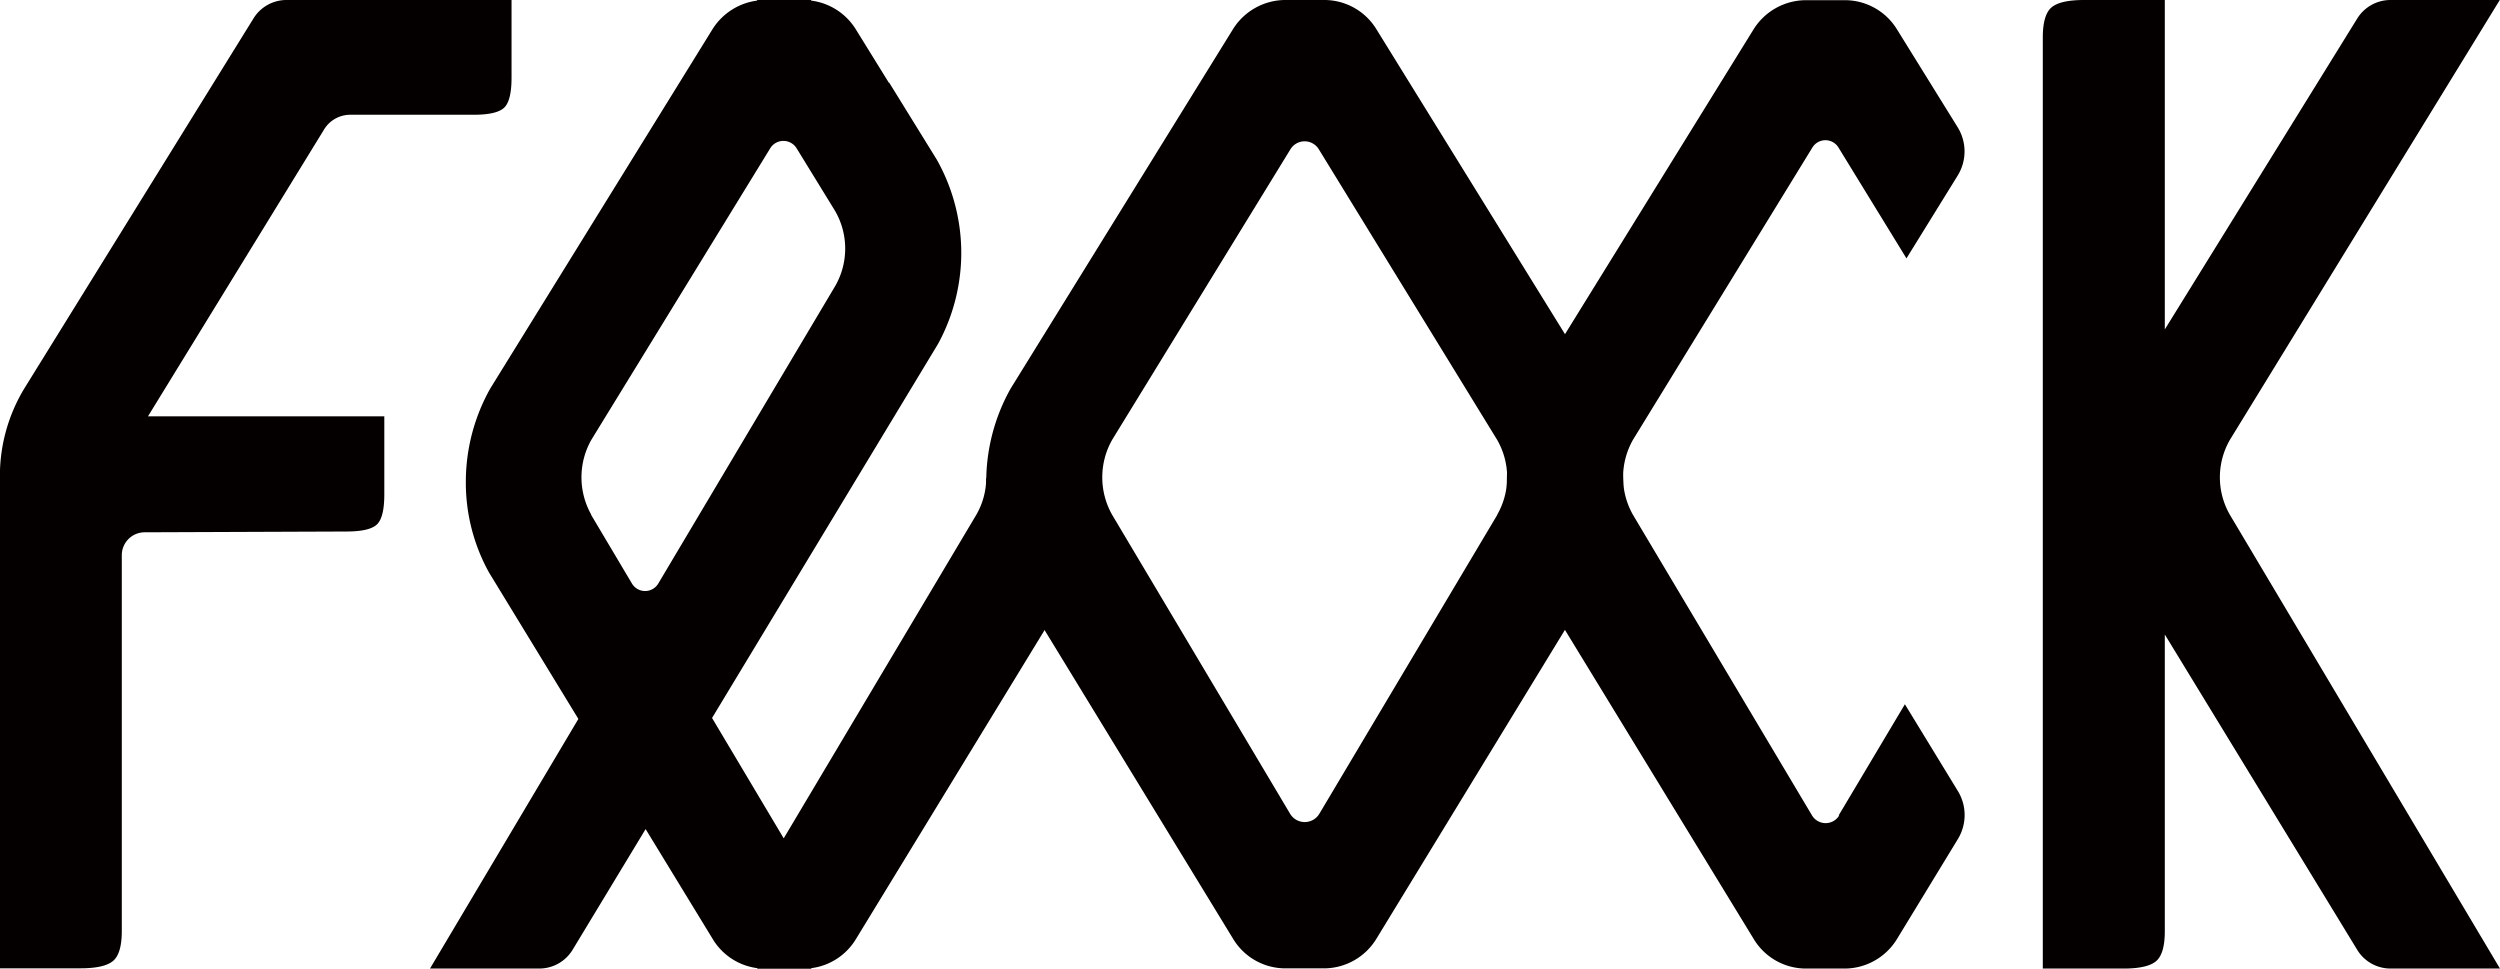
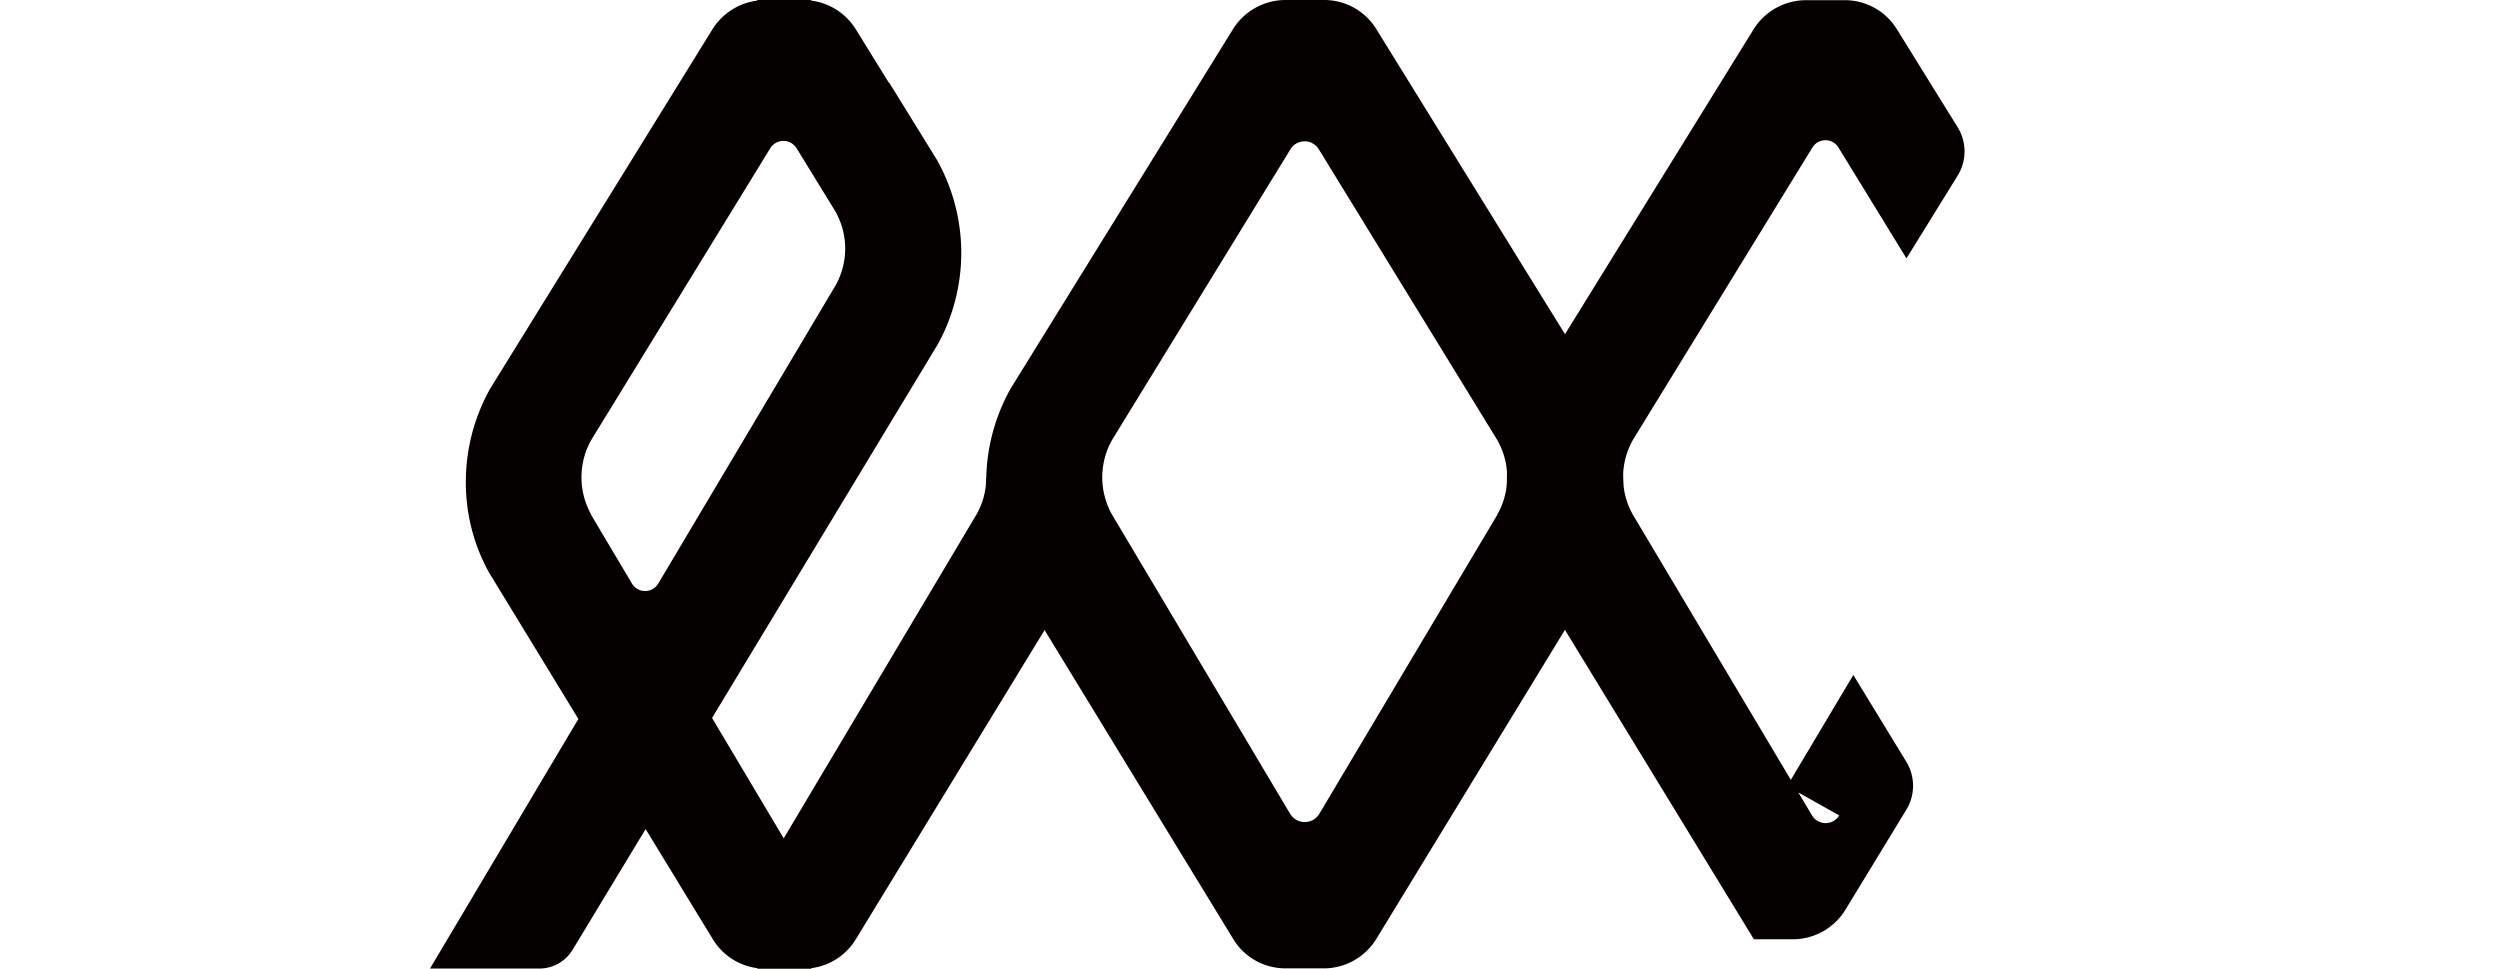
<svg xmlns="http://www.w3.org/2000/svg" id="template" width="320" height="124" viewBox="0 0 320 124">
  <g id="Group_630" data-name="Group 630" transform="translate(0 0)">
-     <path id="Path_399" data-name="Path 399" d="M65.478,0V9.914c0,1.9-.283,3.159-.876,3.8s-1.907.976-3.994.976H44.837a3.928,3.928,0,0,0-3.35,1.875L18.94,53.293H49.192v9.965c0,1.9-.283,3.159-.876,3.8s-1.907.976-3.994.976l-25.794.1a2.931,2.931,0,0,0-2.938,2.928v48.105c0,1.9-.361,3.159-1.082,3.8s-2.113.976-4.2.976H0V61.64A21.608,21.608,0,0,1,3.144,49.672l29.3-47.309A4.962,4.962,0,0,1,36.695,0H65.5Z" transform="translate(0 0)" fill="#040000" />
-     <path id="Path_400" data-name="Path 400" d="M117.606,0V119.2c0,1.9-.361,3.159-1.082,3.8s-2.113.976-4.2.976H101.99V4.777c0-1.875.361-3.159,1.082-3.8S105.185,0,107.273,0Zm42.879,123.974H146.518a4.986,4.986,0,0,1-4.278-2.389L112.761,73.275A24.379,24.379,0,0,1,109.8,61.666h0A24.353,24.353,0,0,1,112.942,49.7l29.3-47.335A5.009,5.009,0,0,1,146.492,0h13.992l-34.53,56.273a9.617,9.617,0,0,0-.026,9.606l34.582,58.1Z" transform="translate(159.489 0)" fill="#040000" />
    <g id="Group_629" data-name="Group 629" transform="translate(55.04)">
      <path id="Path_401" data-name="Path 401" d="M127.582,49.7,99.134,3.7a7.816,7.816,0,0,0-6.6-3.7H87.409a7.934,7.934,0,0,0-6.6,3.724L52.364,49.7A24.353,24.353,0,0,0,49.22,61.666a23.724,23.724,0,0,0,2.963,11.609L80.838,120.2a7.807,7.807,0,0,0,6.6,3.75h5.128a7.881,7.881,0,0,0,6.571-3.75l28.655-46.949a24.379,24.379,0,0,0,2.963-11.609,24.718,24.718,0,0,0-3.144-11.968ZM114.647,65.878,91.867,104.146a2.18,2.18,0,0,1-3.762,0L65.325,65.878a9.744,9.744,0,0,1,.026-9.606L88.156,19.109a2.127,2.127,0,0,1,3.633,0L114.6,56.272a9.617,9.617,0,0,1,.026,9.606Z" transform="translate(21.979 0)" fill="#040000" />
-       <path id="Path_402" data-name="Path 402" d="M117.624,104.362a2.031,2.031,0,0,1-3.479,0l-22.934-38.5a9.744,9.744,0,0,1,.026-9.606l22.96-37.4a1.956,1.956,0,0,1,3.324,0l8.71,14.2,6.545-10.582a5.876,5.876,0,0,0,0-6.215L124.994,3.708a7.816,7.816,0,0,0-6.6-3.7h-5.128a7.934,7.934,0,0,0-6.6,3.724L78.224,49.708A24.353,24.353,0,0,0,75.08,61.676a23.724,23.724,0,0,0,2.963,11.609L106.7,120.209a7.806,7.806,0,0,0,6.6,3.75h5.128a7.881,7.881,0,0,0,6.571-3.75l7.808-12.816a5.9,5.9,0,0,0,0-6.164l-6.777-11.1-8.478,14.229Z" transform="translate(62.756 0.016)" fill="#040000" />
+       <path id="Path_402" data-name="Path 402" d="M117.624,104.362a2.031,2.031,0,0,1-3.479,0l-22.934-38.5a9.744,9.744,0,0,1,.026-9.606l22.96-37.4a1.956,1.956,0,0,1,3.324,0l8.71,14.2,6.545-10.582a5.876,5.876,0,0,0,0-6.215L124.994,3.708a7.816,7.816,0,0,0-6.6-3.7h-5.128a7.934,7.934,0,0,0-6.6,3.724L78.224,49.708A24.353,24.353,0,0,0,75.08,61.676a23.724,23.724,0,0,0,2.963,11.609L106.7,120.209h5.128a7.881,7.881,0,0,0,6.571-3.75l7.808-12.816a5.9,5.9,0,0,0,0-6.164l-6.777-11.1-8.478,14.229Z" transform="translate(62.756 0.016)" fill="#040000" />
      <path id="Path_403" data-name="Path 403" d="M92.789,61.152a9.486,9.486,0,0,1-1.263,4.726L66.866,107.306,57.692,91.9,86.63,44a24.379,24.379,0,0,0,2.963-11.609h0A24.353,24.353,0,0,0,86.45,20.418l-6.081-9.837h-.052L76.091,3.75A7.884,7.884,0,0,0,70.37.077V0H63.464V.077A7.959,7.959,0,0,0,57.743,3.75L29.321,49.7a24.353,24.353,0,0,0-3.144,11.969A23.724,23.724,0,0,0,29.14,73.275L40.581,92.024,21.59,123.974H35.557a4.986,4.986,0,0,0,4.278-2.389l9.354-15.461,8.607,14.1a7.819,7.819,0,0,0,5.695,3.7V124H70.4v-.077a7.819,7.819,0,0,0,5.695-3.7L104.745,73.3,92.866,61.2ZM42.231,65.878a9.744,9.744,0,0,1,.026-9.606L65.139,18.98a1.981,1.981,0,0,1,3.376,0l4.922,8.013a9.617,9.617,0,0,1,.026,9.606L50.812,74.688a1.96,1.96,0,0,1-3.376,0L42.2,65.878Z" transform="translate(-21.59 0)" fill="#040000" />
    </g>
  </g>
</svg>